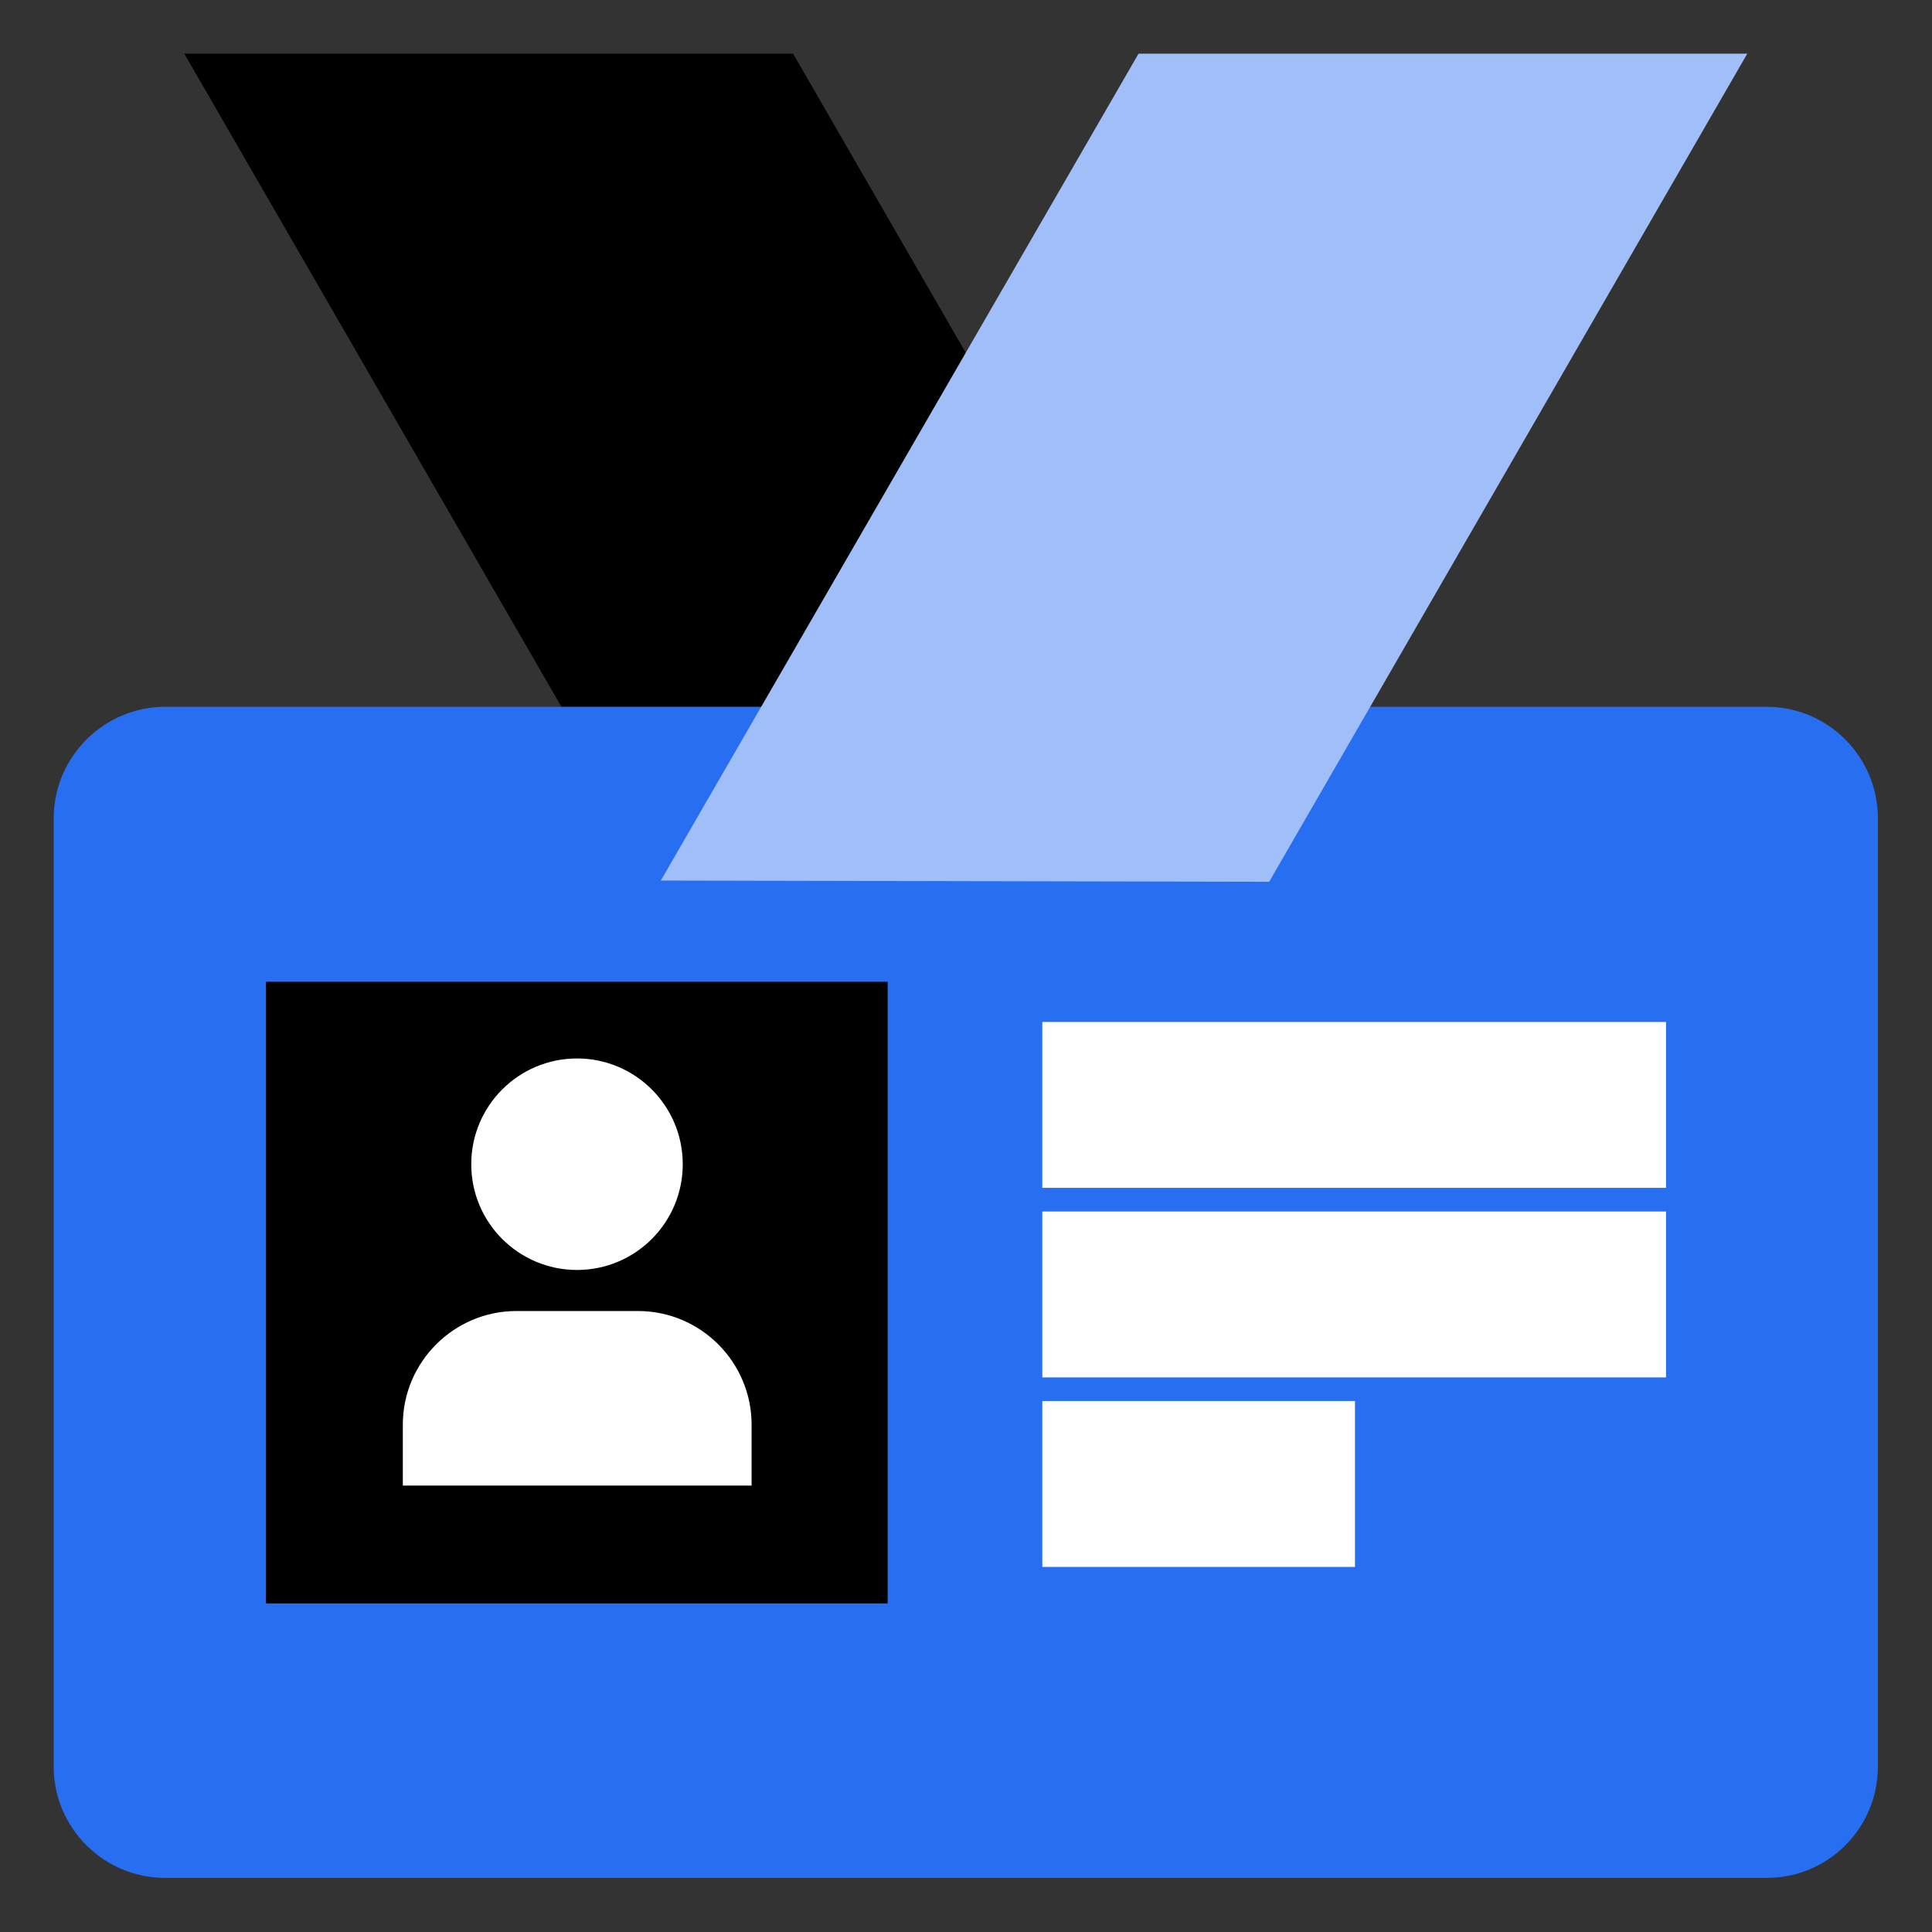
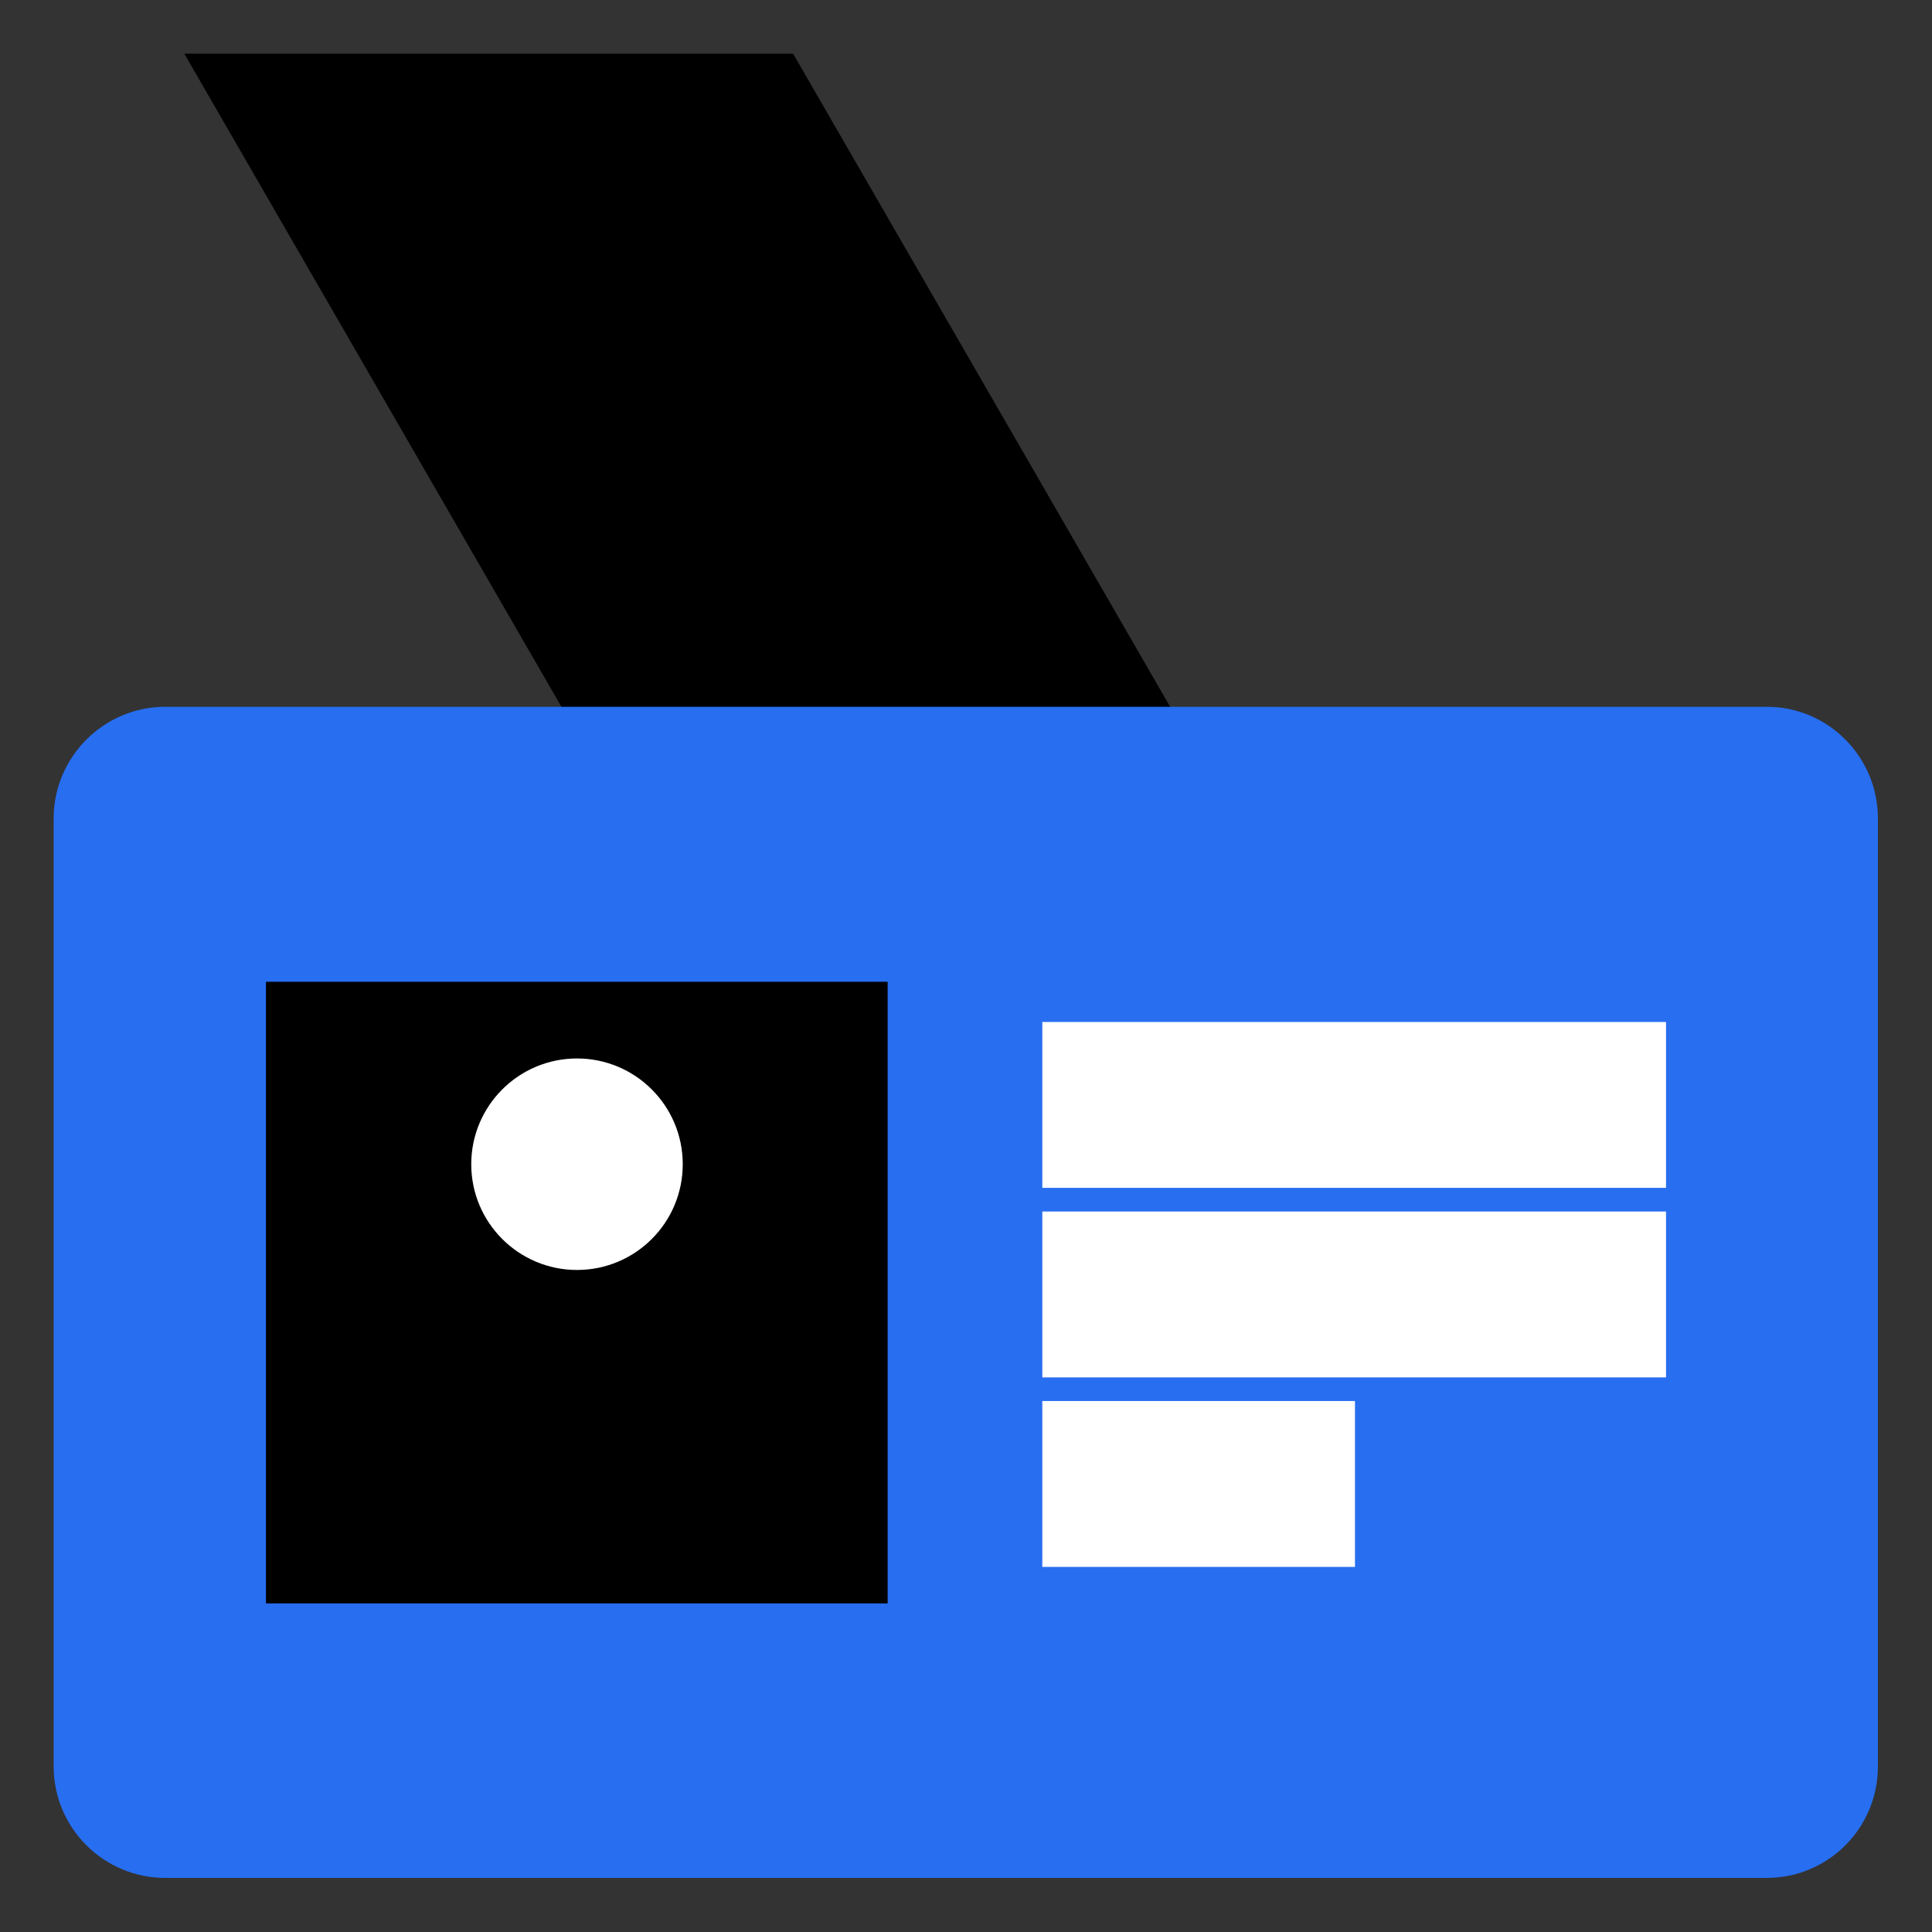
<svg xmlns="http://www.w3.org/2000/svg" width="36" height="36" viewBox="0 0 36 36" fill="none">
  <rect x="0" y="0" width="36" height="36" fill="#333333" stroke="none" />
  <path d="M23.687 16.431H12.344L3.434 1H14.778L23.687 16.431Z" fill="black" />
  <path d="M34.992 15.249V32.914C34.992 34.065 34.065 34.992 32.921 34.992H3.079C1.935 34.992 1 34.065 1 32.914V15.249C1 14.105 1.935 13.17 3.079 13.17H32.921C34.065 13.17 34.992 14.105 34.992 15.249Z" fill="#276EF1" />
  <path d="M34.699 14.028C34.56 13.82 34.382 13.642 34.173 13.503C34.382 13.642 34.56 13.82 34.699 14.028Z" fill="#276EF1" />
-   <path d="M10.265 23.393L10.257 23.386L10.265 23.393Z" fill="#A0BFF8" />
  <path d="M16.54 18.294H4.956V29.877H16.54V18.294Z" fill="black" />
  <path d="M10.752 23.664C11.84 23.664 12.722 22.782 12.722 21.694C12.722 20.605 11.84 19.723 10.752 19.723C9.664 19.723 8.781 20.605 8.781 21.694C8.781 22.782 9.664 23.664 10.752 23.664Z" fill="white" />
-   <path d="M13.997 27.682H7.506V26.547C7.506 25.38 8.457 24.429 9.624 24.429H11.888C13.055 24.429 14.005 25.38 14.005 26.547V27.682H13.997Z" fill="white" />
  <path d="M31.044 19.043H19.422V22.134H31.044V19.043Z" fill="white" />
  <path d="M31.044 22.575H19.422V25.666H31.044V22.575Z" fill="white" />
  <path d="M25.248 26.106H19.422V29.197H25.248V26.106Z" fill="white" />
-   <path d="M21.215 1H32.558L23.649 16.431L12.313 16.408L21.215 1Z" fill="#A0BFF8" />
</svg>